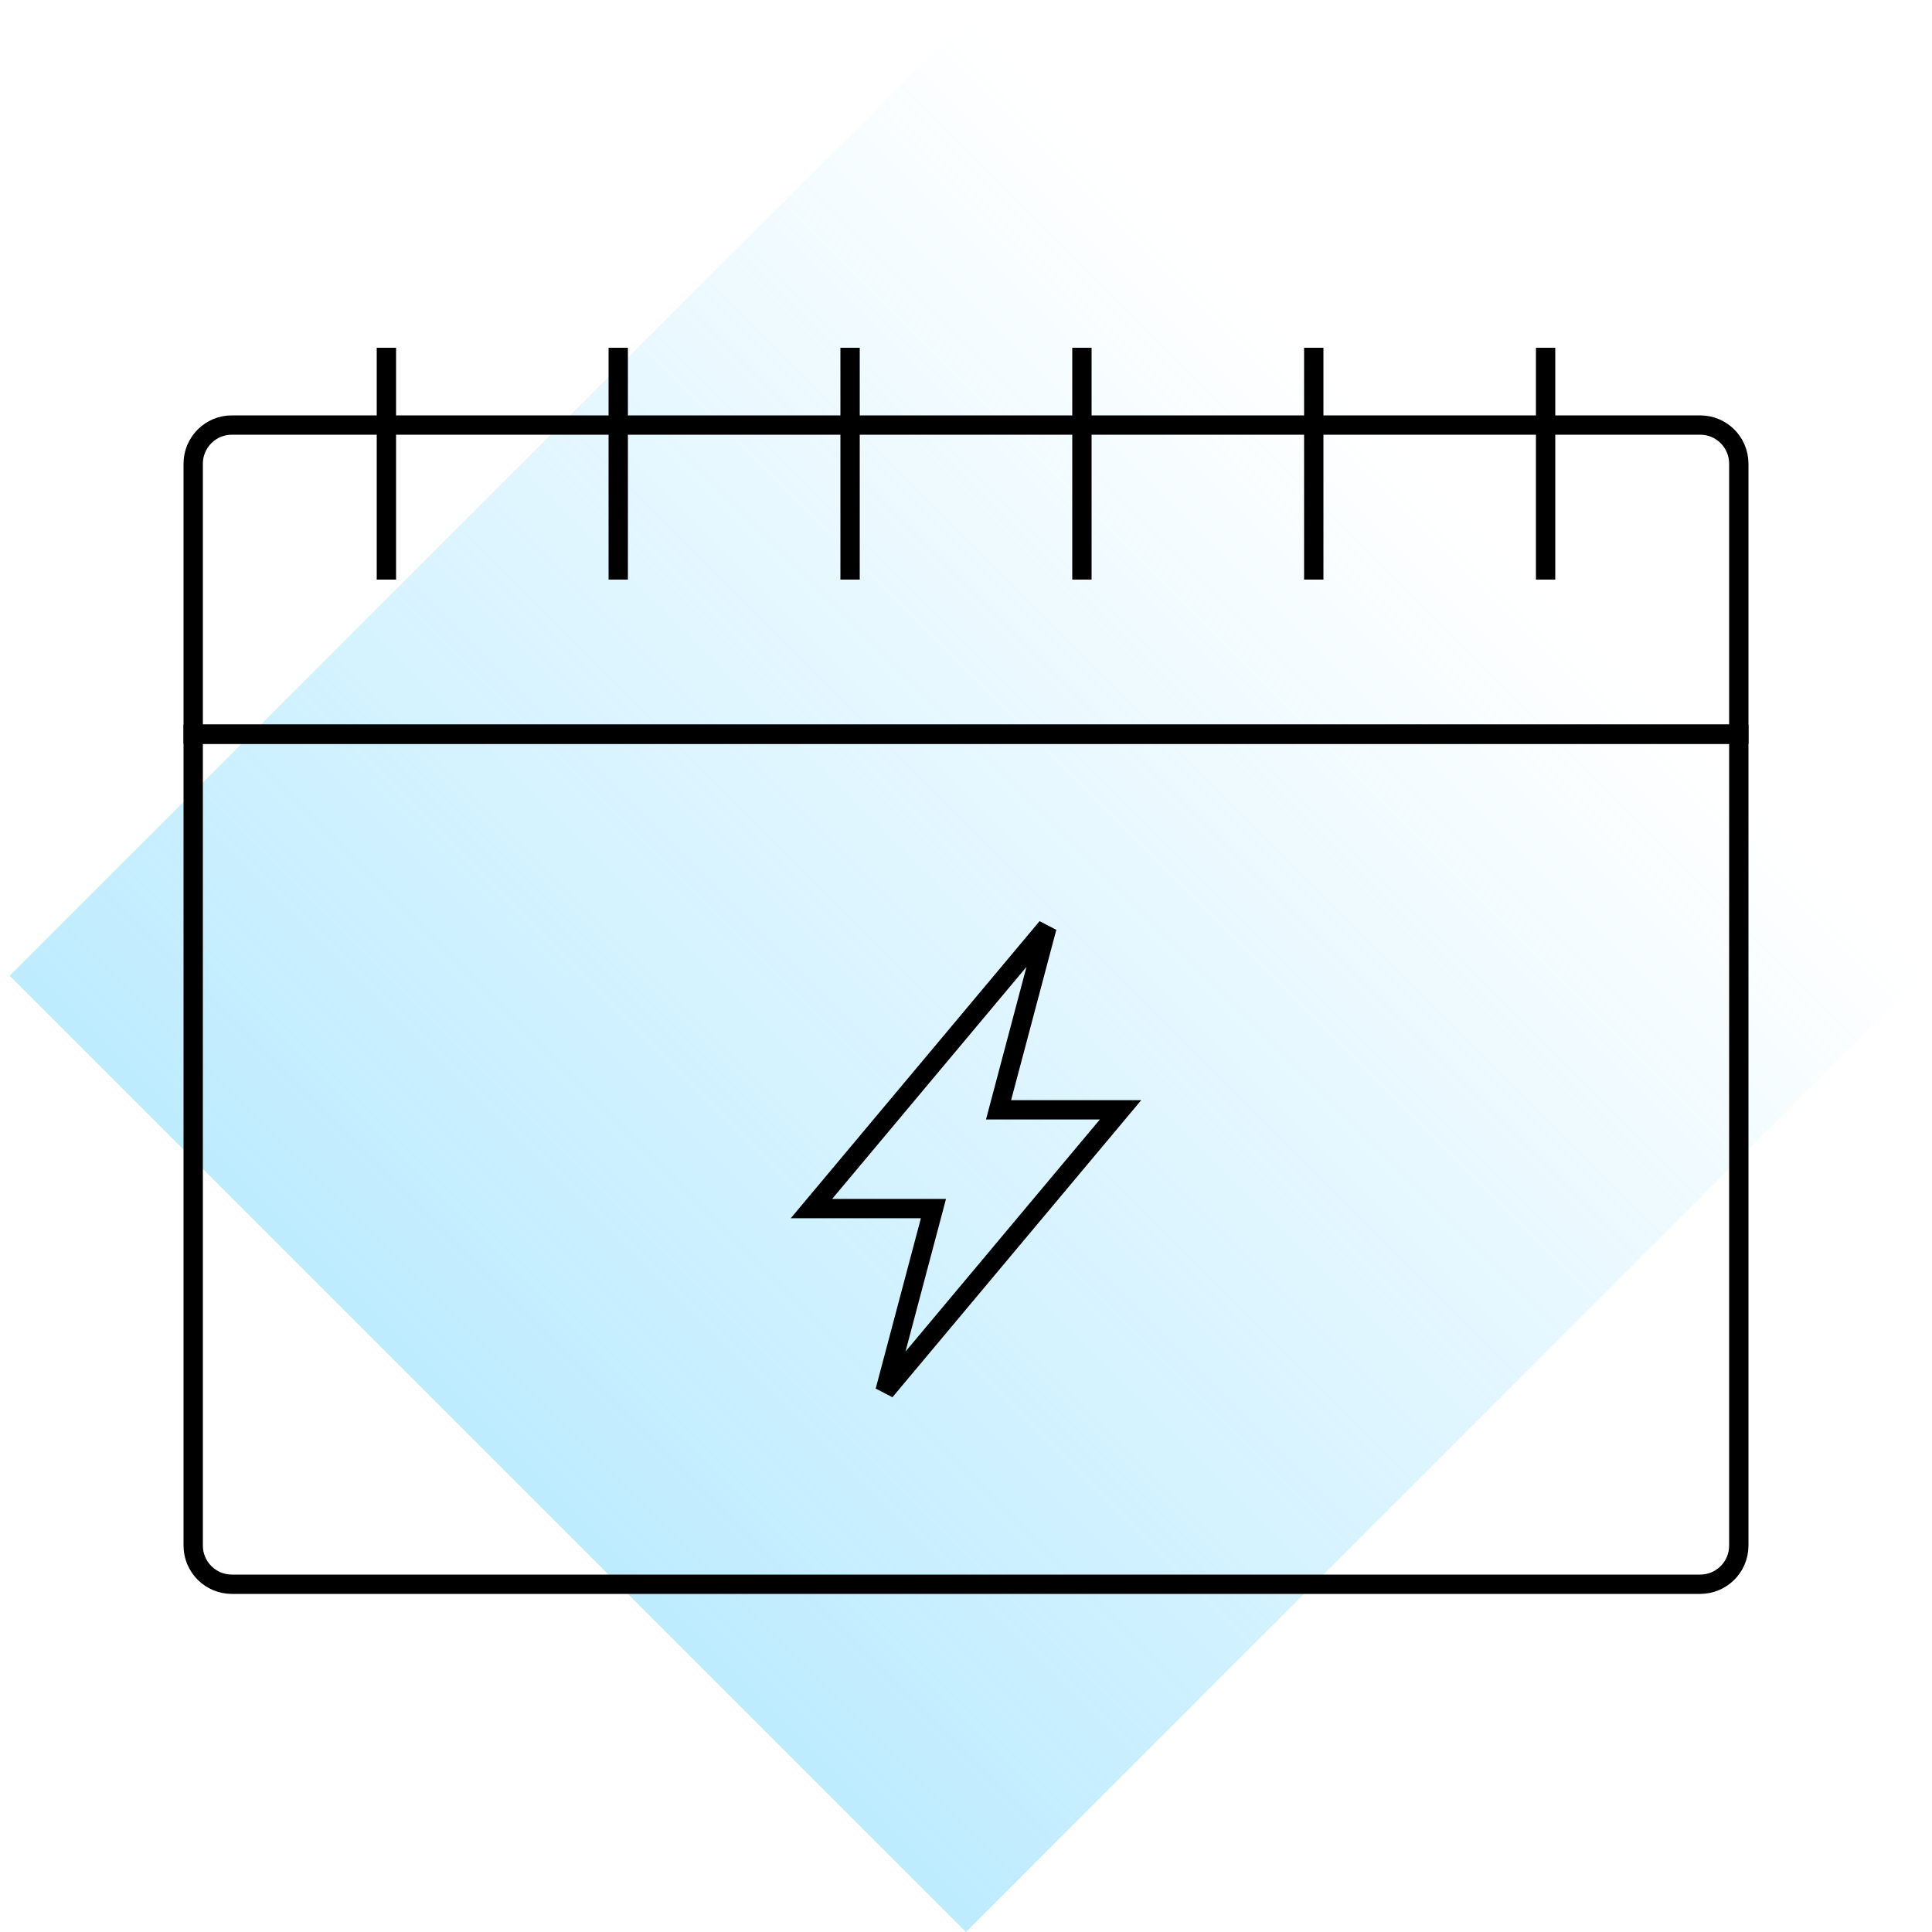
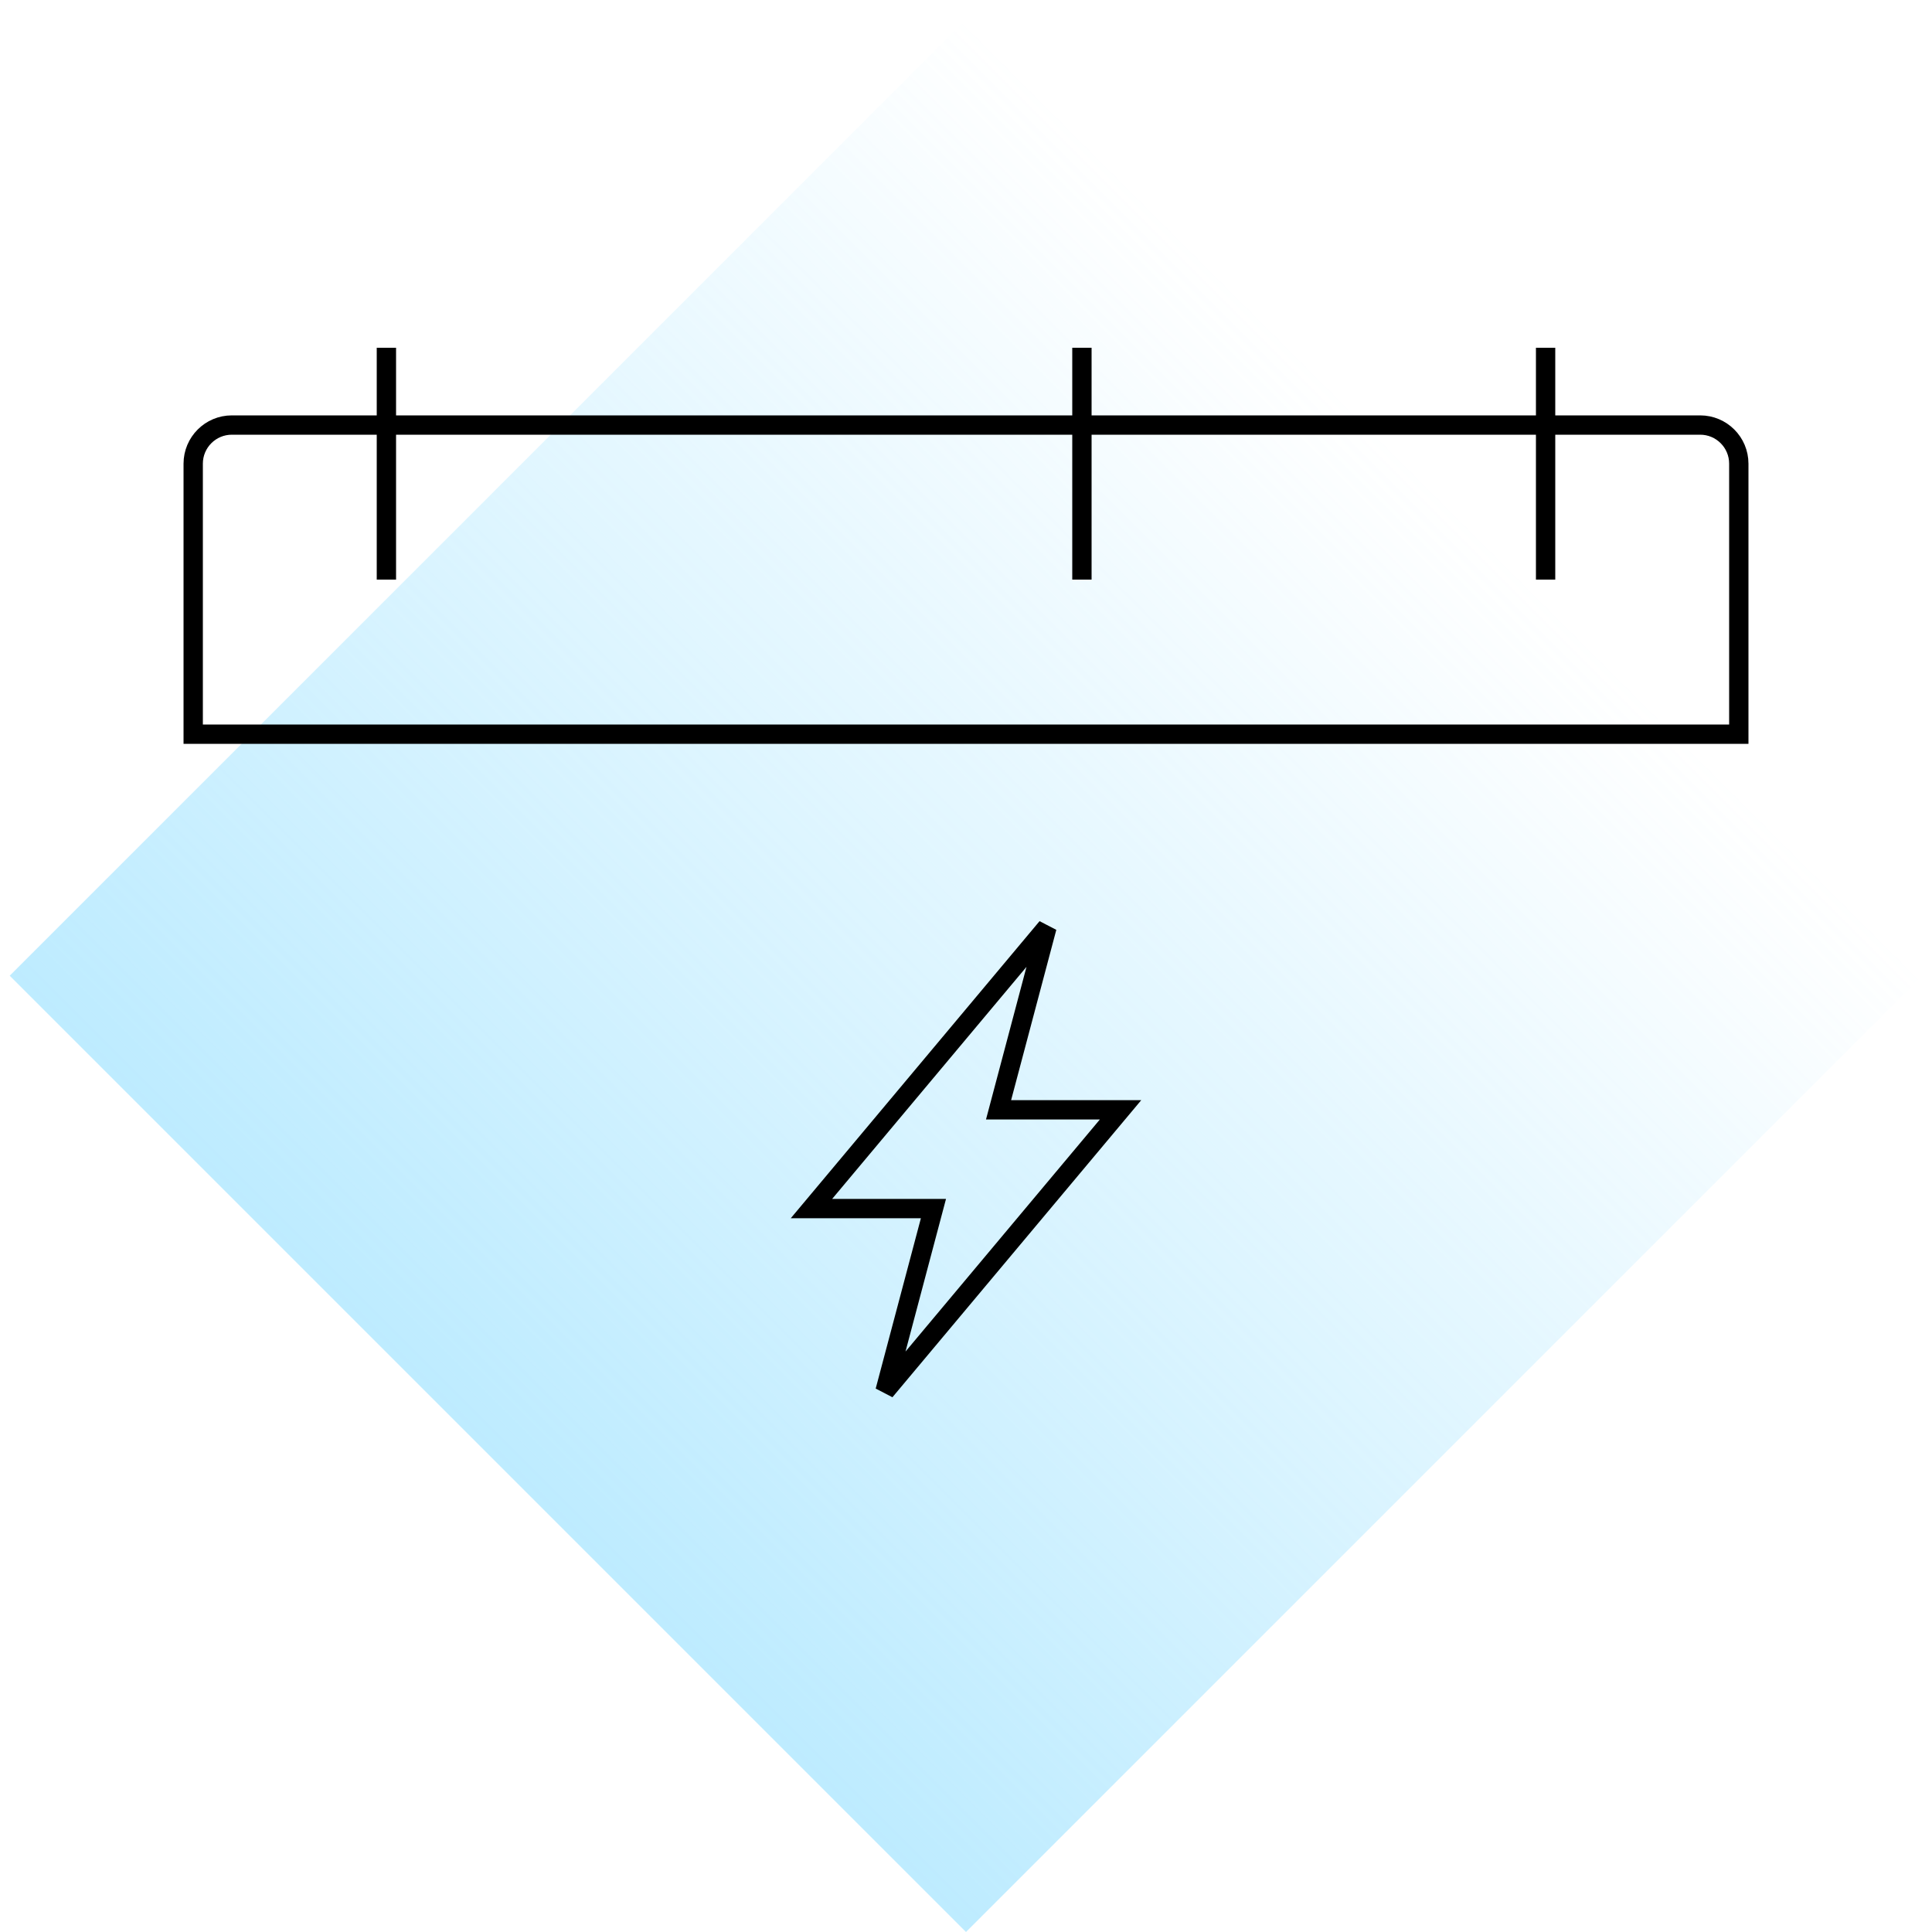
<svg xmlns="http://www.w3.org/2000/svg" width="100" height="100" viewBox="0 0 100 100" fill="none">
  <rect width="100" height="100" transform="translate(0 0)" fill="white" />
  <rect opacity="0.5" x="50" y="100" width="70" height="70" transform="rotate(-135 50 100)" fill="url(#paint0_linear_194_1696)" />
  <path d="M10 24C10 22.896 10.895 22 12 22H88C89.105 22 90 22.896 90 24V38H10V24Z" stroke="black" />
-   <path d="M10 38H90V80C90 81.105 89.105 82 88 82H12C10.895 82 10 81.105 10 80V38Z" stroke="black" />
  <path d="M58 57.444H51.685L54.191 48L42 62.557H48.315L45.809 72L58 57.444Z" stroke="black" />
  <path d="M20 18V30" stroke="black" />
-   <path d="M32 18V30" stroke="black" />
-   <path d="M44 18V30" stroke="black" />
  <path d="M56 18V30" stroke="black" />
-   <path d="M68 18V30" stroke="black" />
  <path d="M80 18V30" stroke="black" />
  <defs>
    <linearGradient id="paint0_linear_194_1696" x1="85" y1="100" x2="85" y2="170" gradientUnits="userSpaceOnUse">
      <stop stop-color="#7CD8FF" />
      <stop offset="1" stop-color="#7CD8FF" stop-opacity="0" />
    </linearGradient>
  </defs>
</svg>